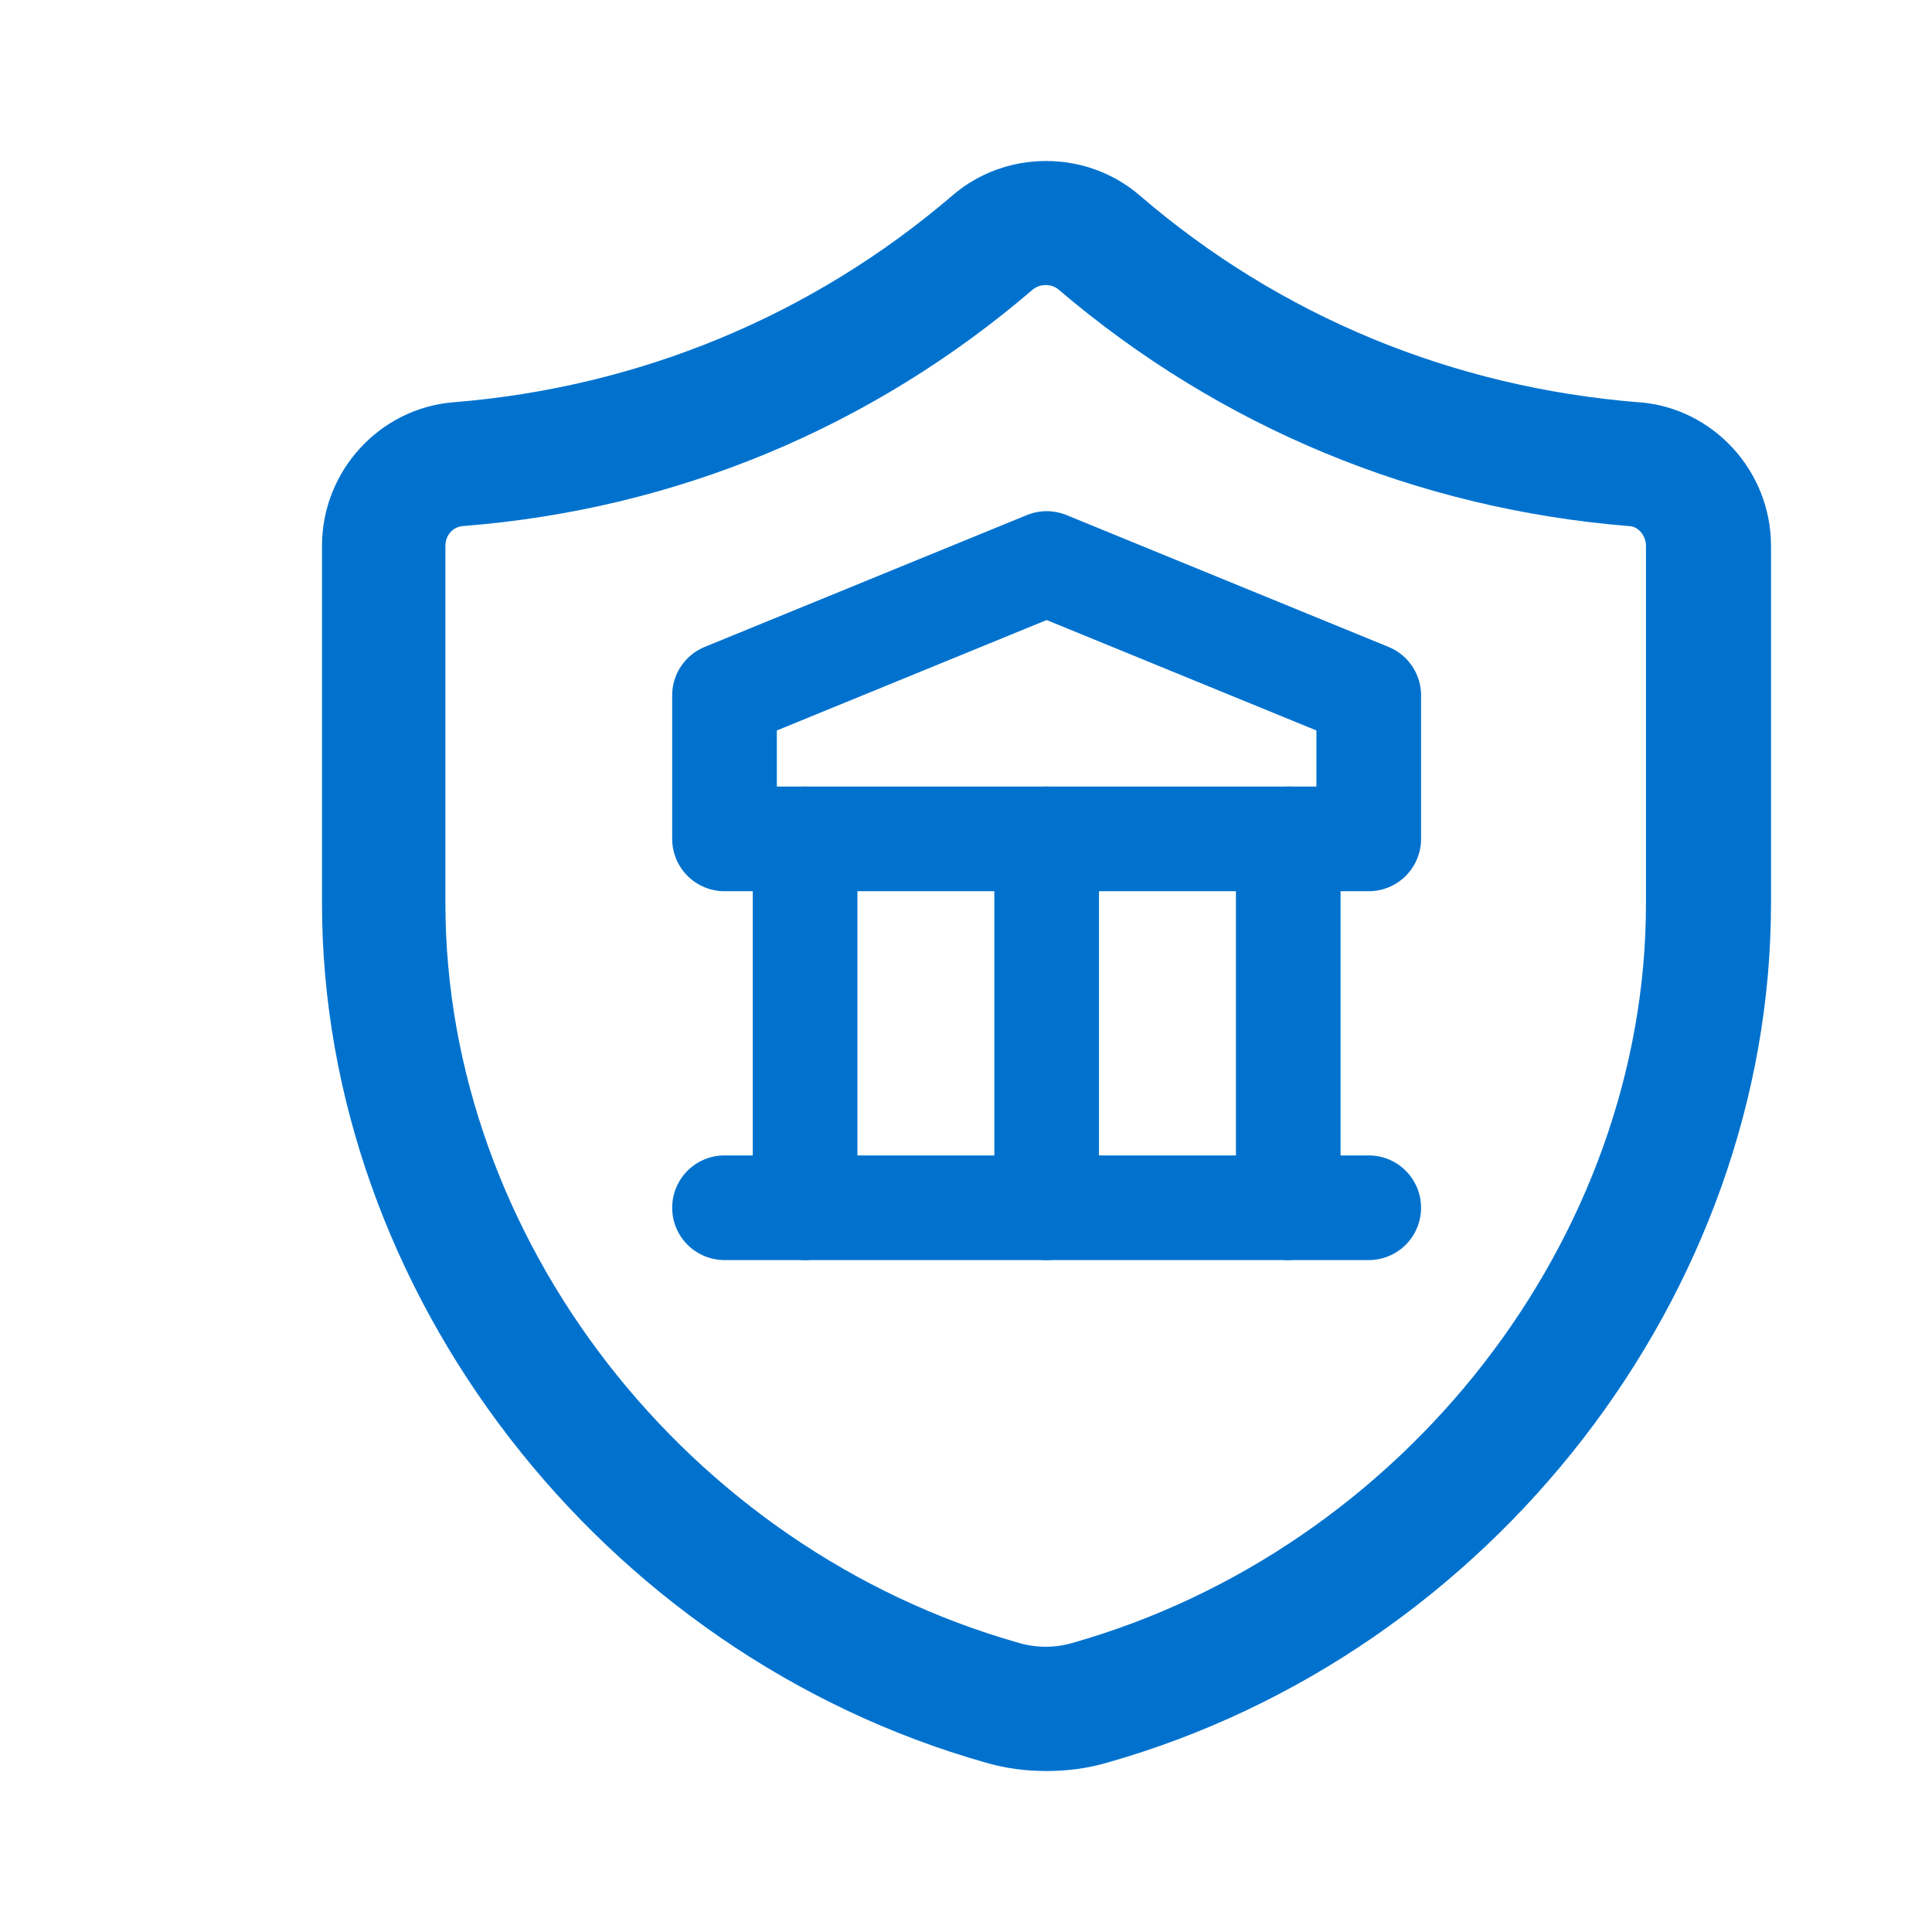
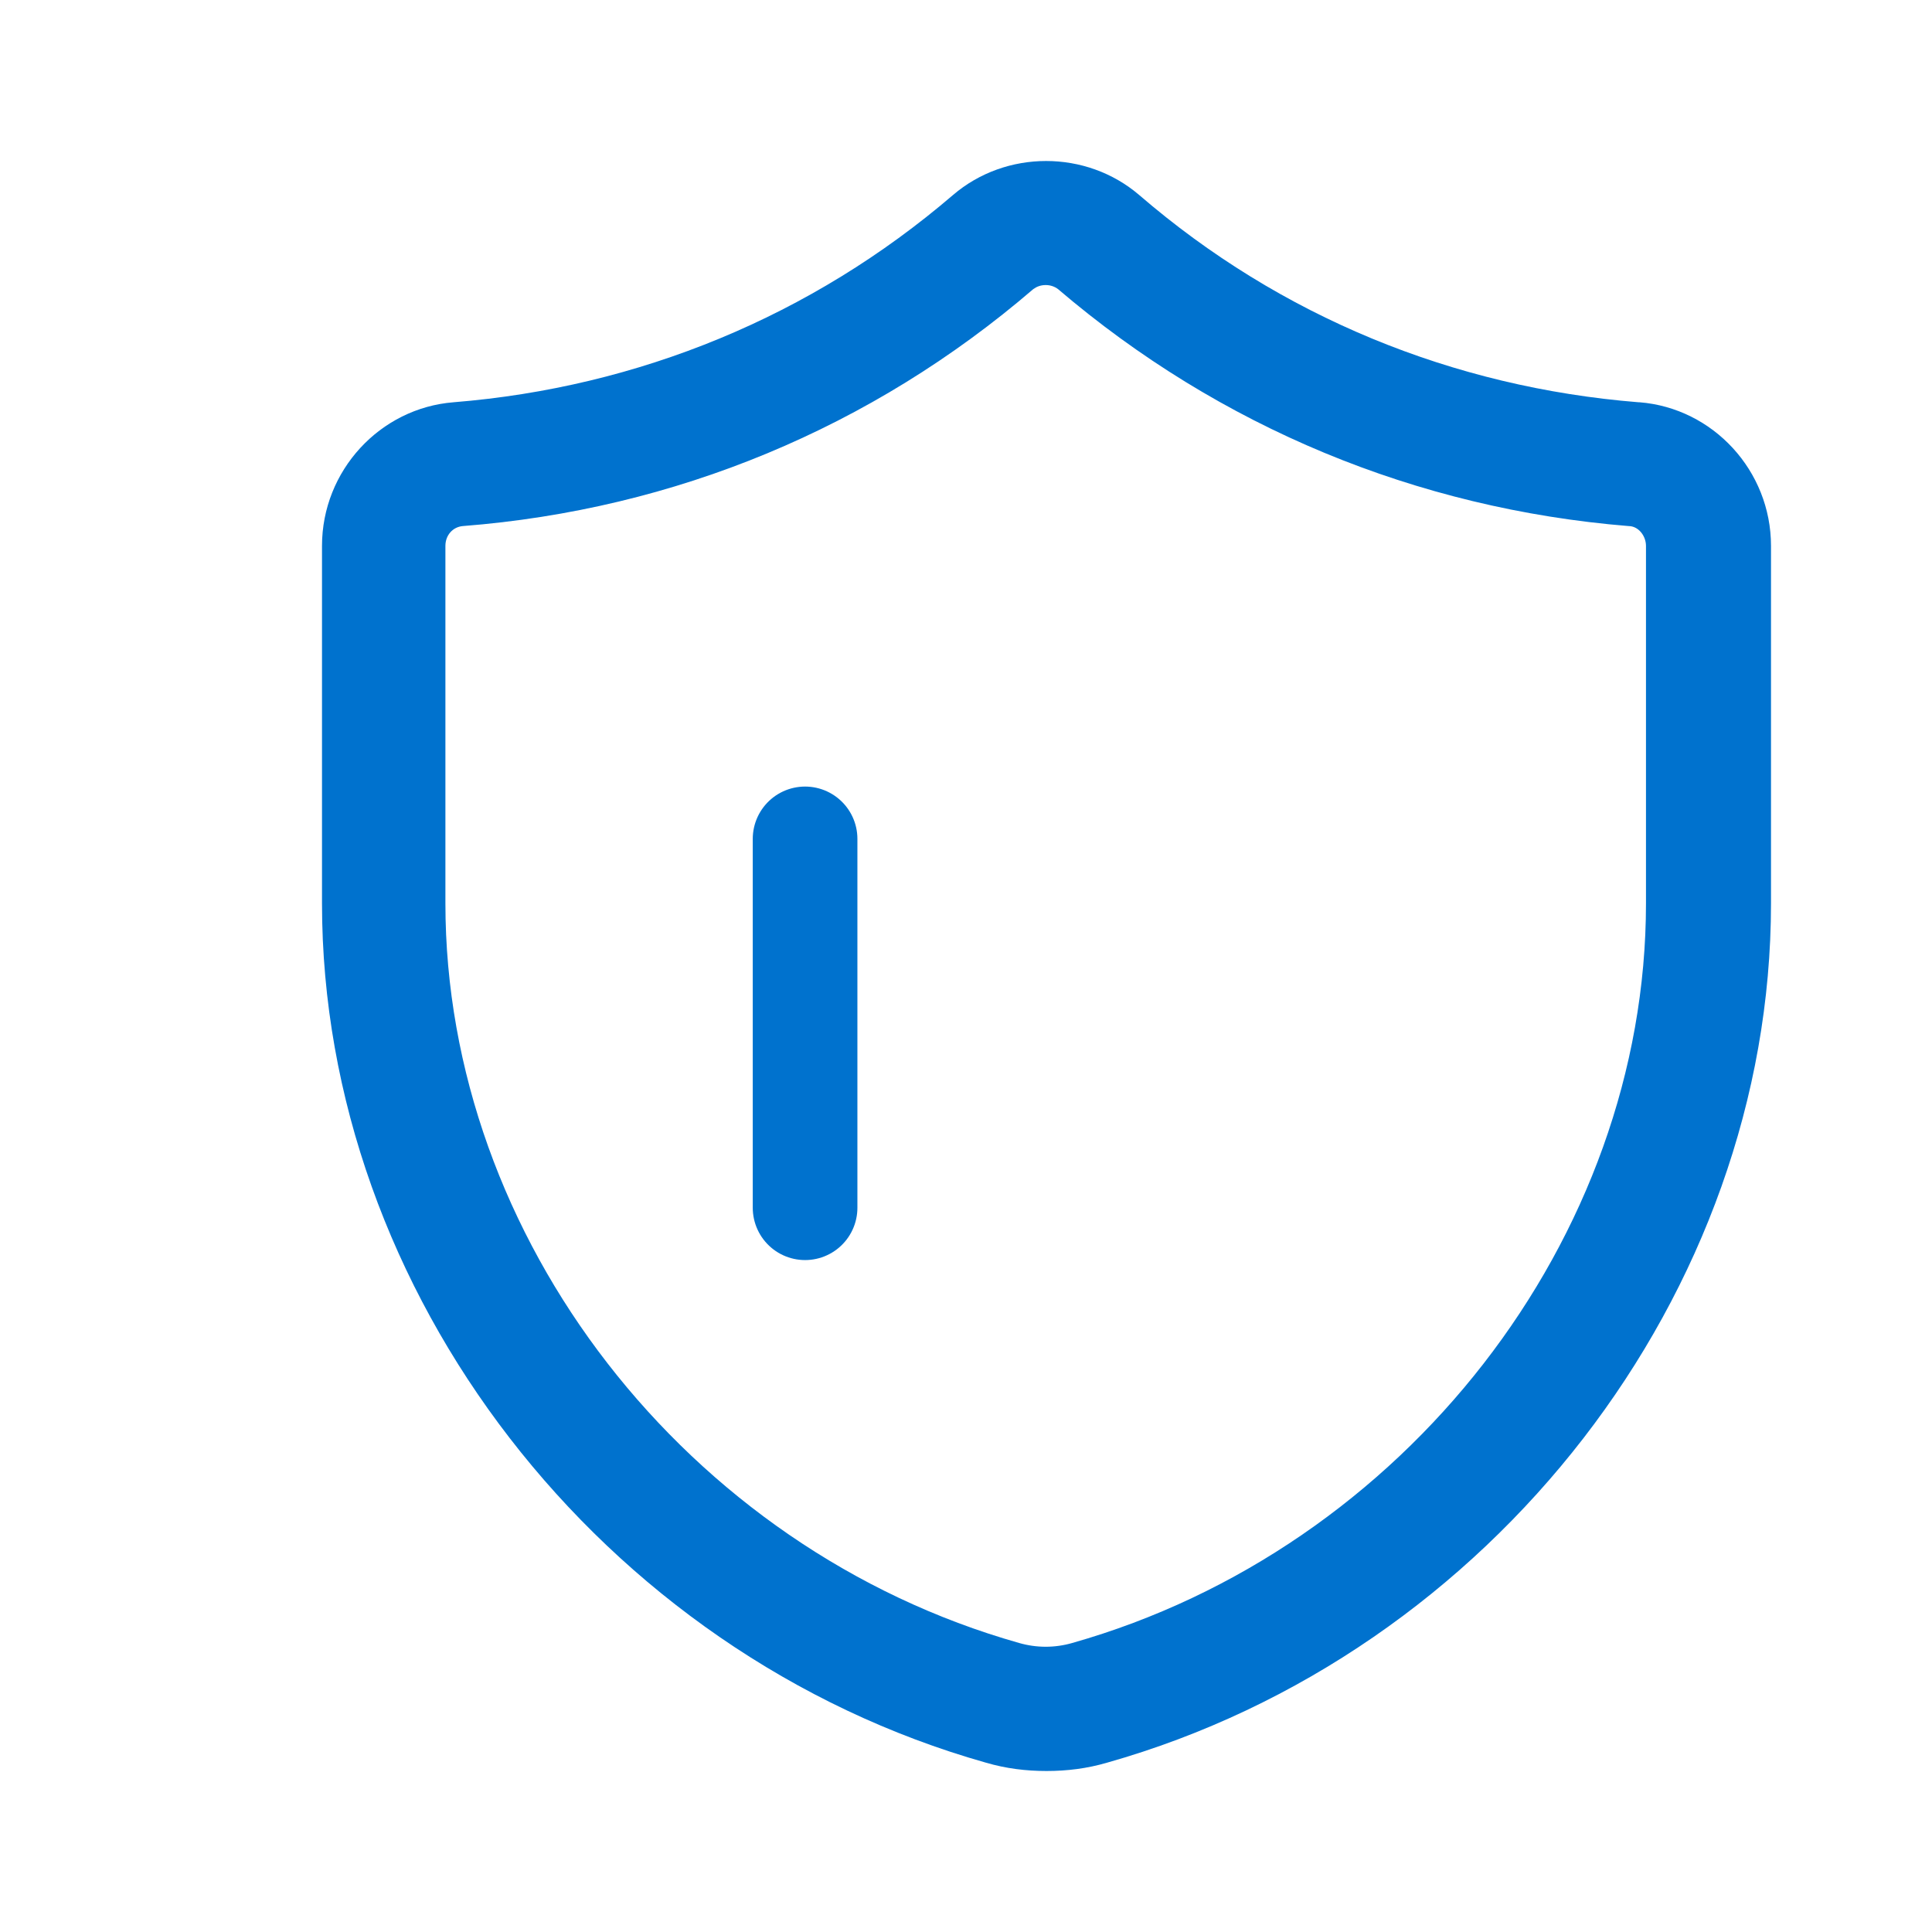
<svg xmlns="http://www.w3.org/2000/svg" width="24" height="24" viewBox="0 0 24 24" fill="none">
  <path d="M20.354 4.997C18.05 4.812 15.901 3.931 14.152 2.423C13.494 1.859 12.496 1.859 11.838 2.423C10.079 3.931 7.929 4.812 5.635 4.997C4.72 5.069 4 5.848 4 6.781V11.222C4 16.052 7.466 20.544 12.249 21.897C12.496 21.969 12.743 22 13 22C13.257 22 13.504 21.969 13.751 21.897C18.534 20.544 22 16.062 22 11.222V6.781C22 5.848 21.28 5.069 20.365 4.997H20.354ZM20.447 11.222C20.447 15.386 17.443 19.241 13.319 20.41C13.103 20.472 12.877 20.472 12.661 20.41C8.526 19.241 5.533 15.375 5.533 11.222V6.781C5.533 6.648 5.625 6.546 5.749 6.535C8.382 6.33 10.83 5.315 12.835 3.592C12.877 3.561 12.928 3.541 12.99 3.541C13.051 3.541 13.103 3.561 13.144 3.592C15.15 5.305 17.598 6.32 20.231 6.535C20.354 6.535 20.447 6.658 20.447 6.781V11.222Z" fill="#0072CE" />
-   <path d="M9 15.003H17.003" stroke="#0072CE" stroke-width="1.3" stroke-linecap="round" stroke-linejoin="round" />
  <path d="M10.001 15.003V10.421" stroke="#0072CE" stroke-width="1.3" stroke-linecap="round" stroke-linejoin="round" />
-   <path d="M13.002 15.003V10.421" stroke="#0072CE" stroke-width="1.3" stroke-linecap="round" stroke-linejoin="round" />
-   <path d="M16.003 15.003V10.421" stroke="#0072CE" stroke-width="1.3" stroke-linecap="round" stroke-linejoin="round" />
-   <path fill-rule="evenodd" clip-rule="evenodd" d="M9 10.421H17.003V8.638L13.002 7L9 8.638V10.421Z" stroke="#0072CE" stroke-width="1.3" stroke-linecap="round" stroke-linejoin="round" />
</svg>